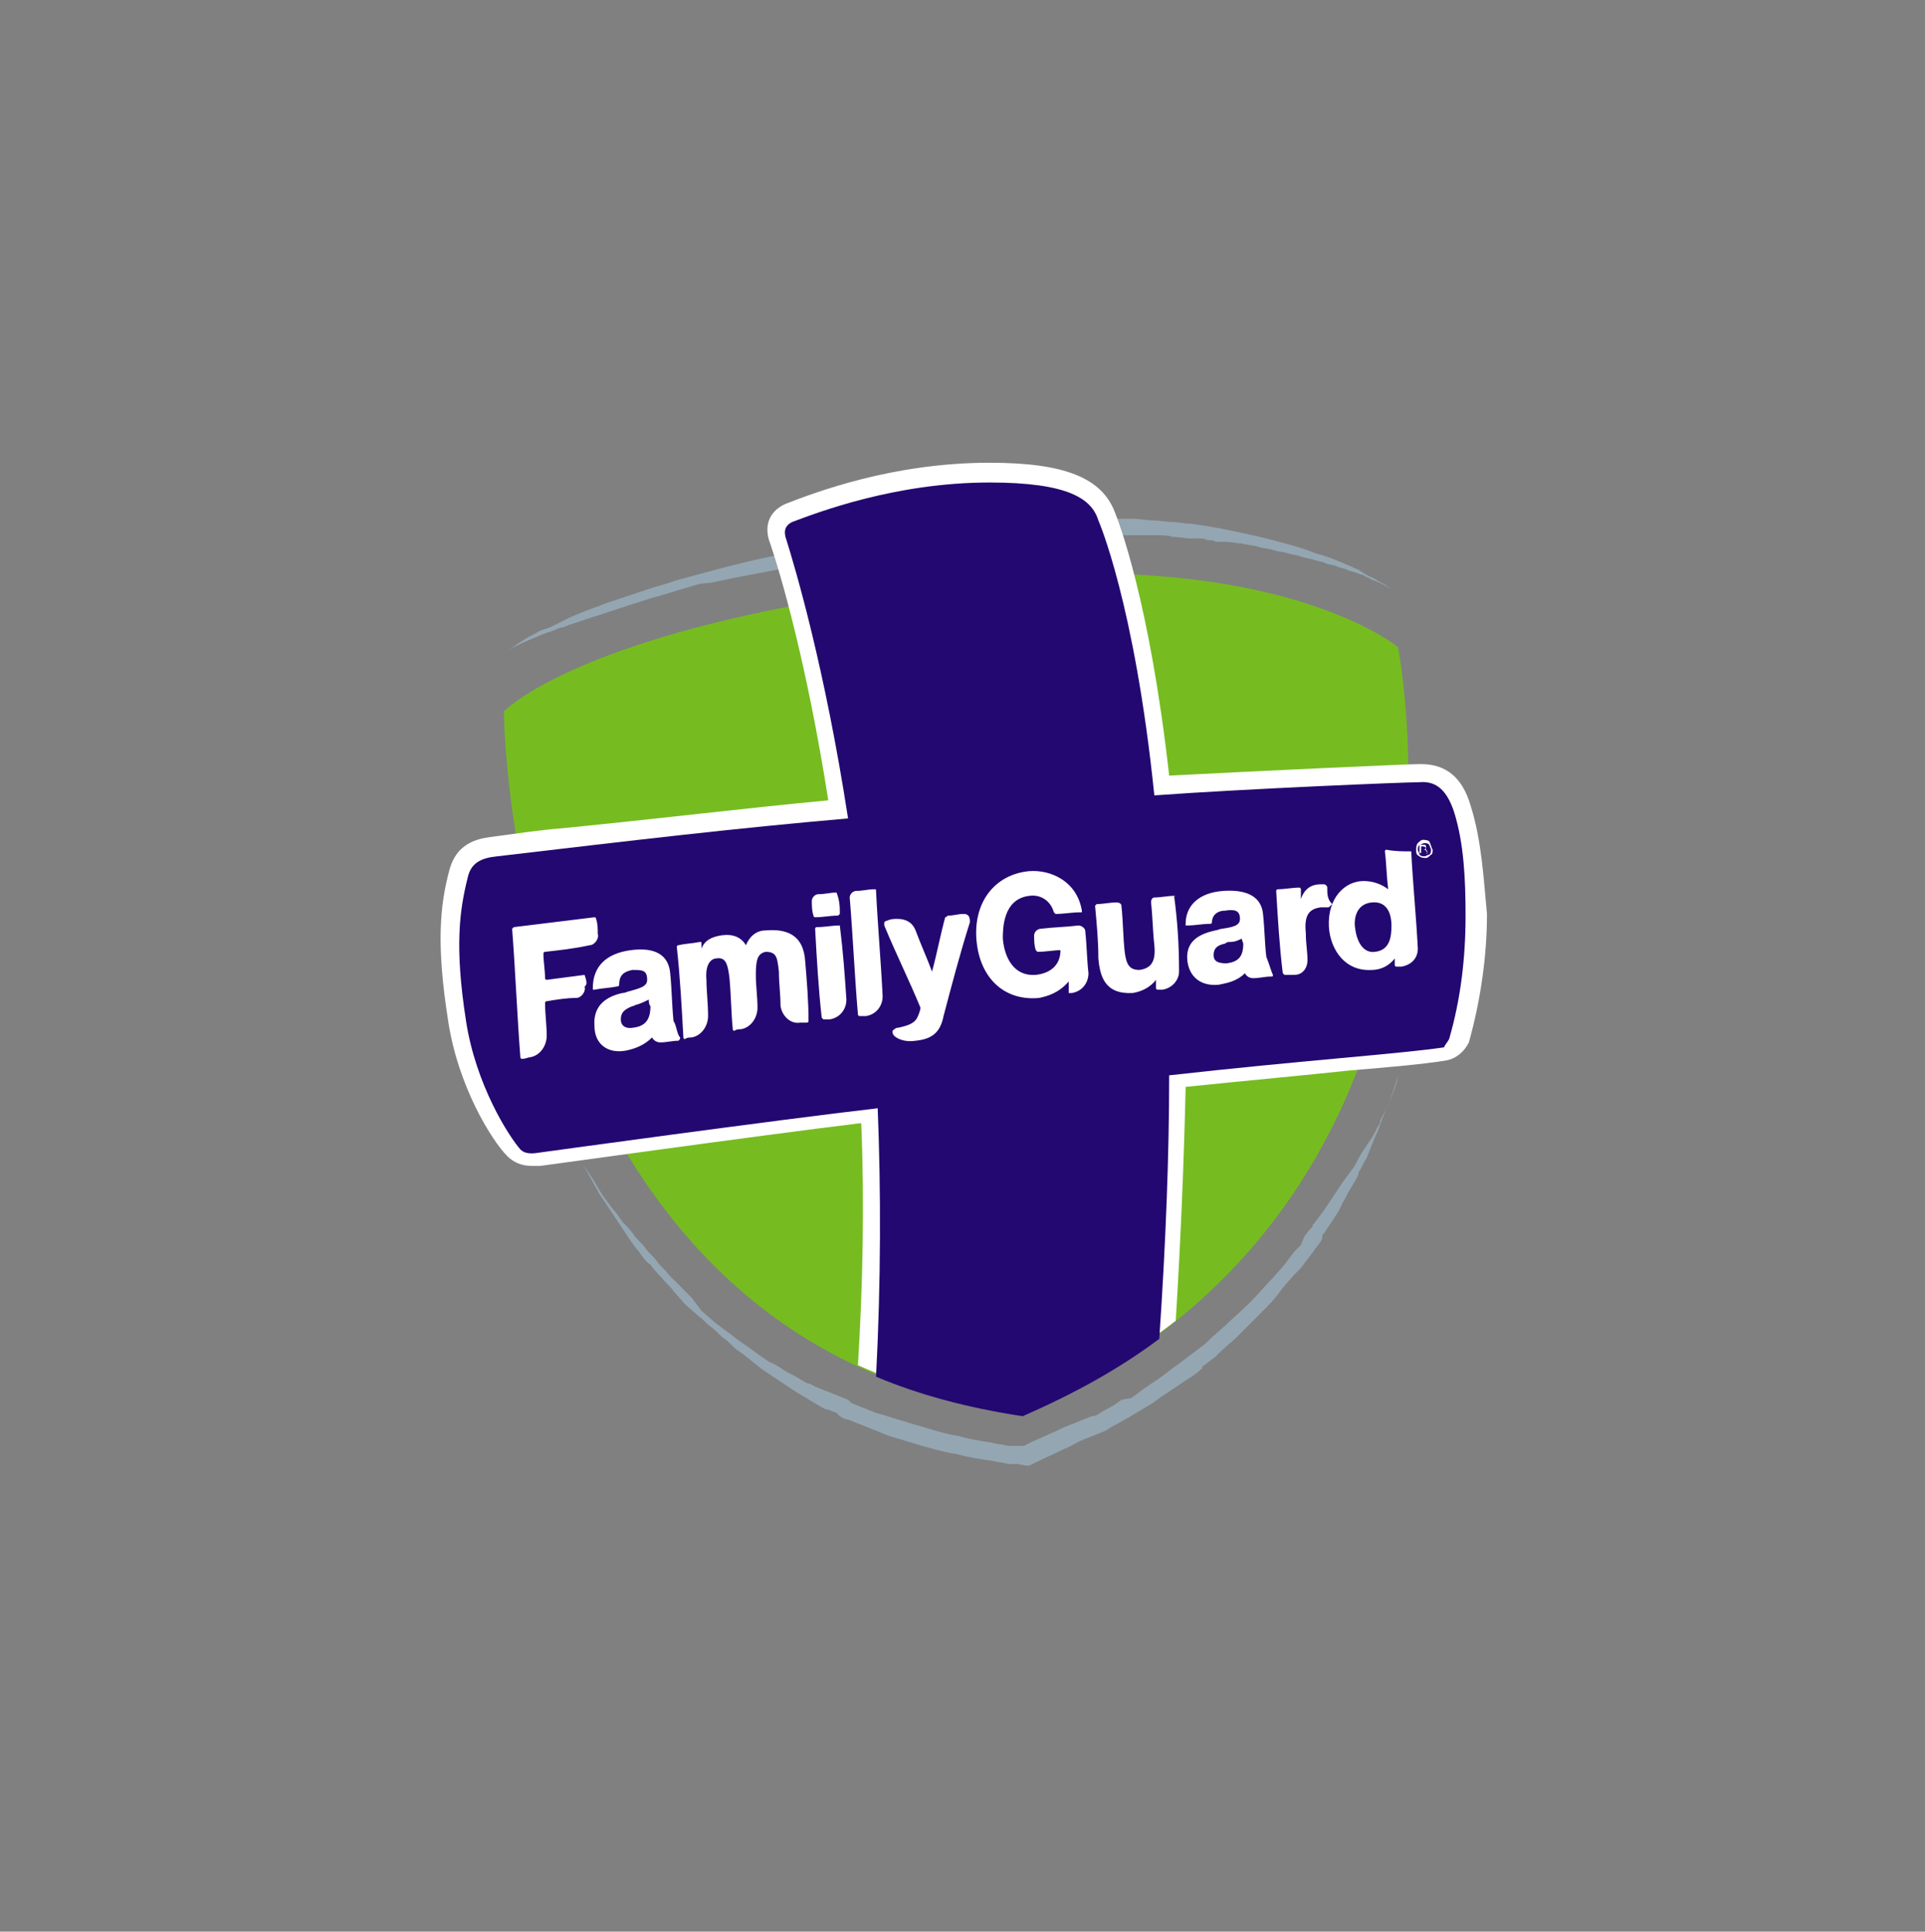
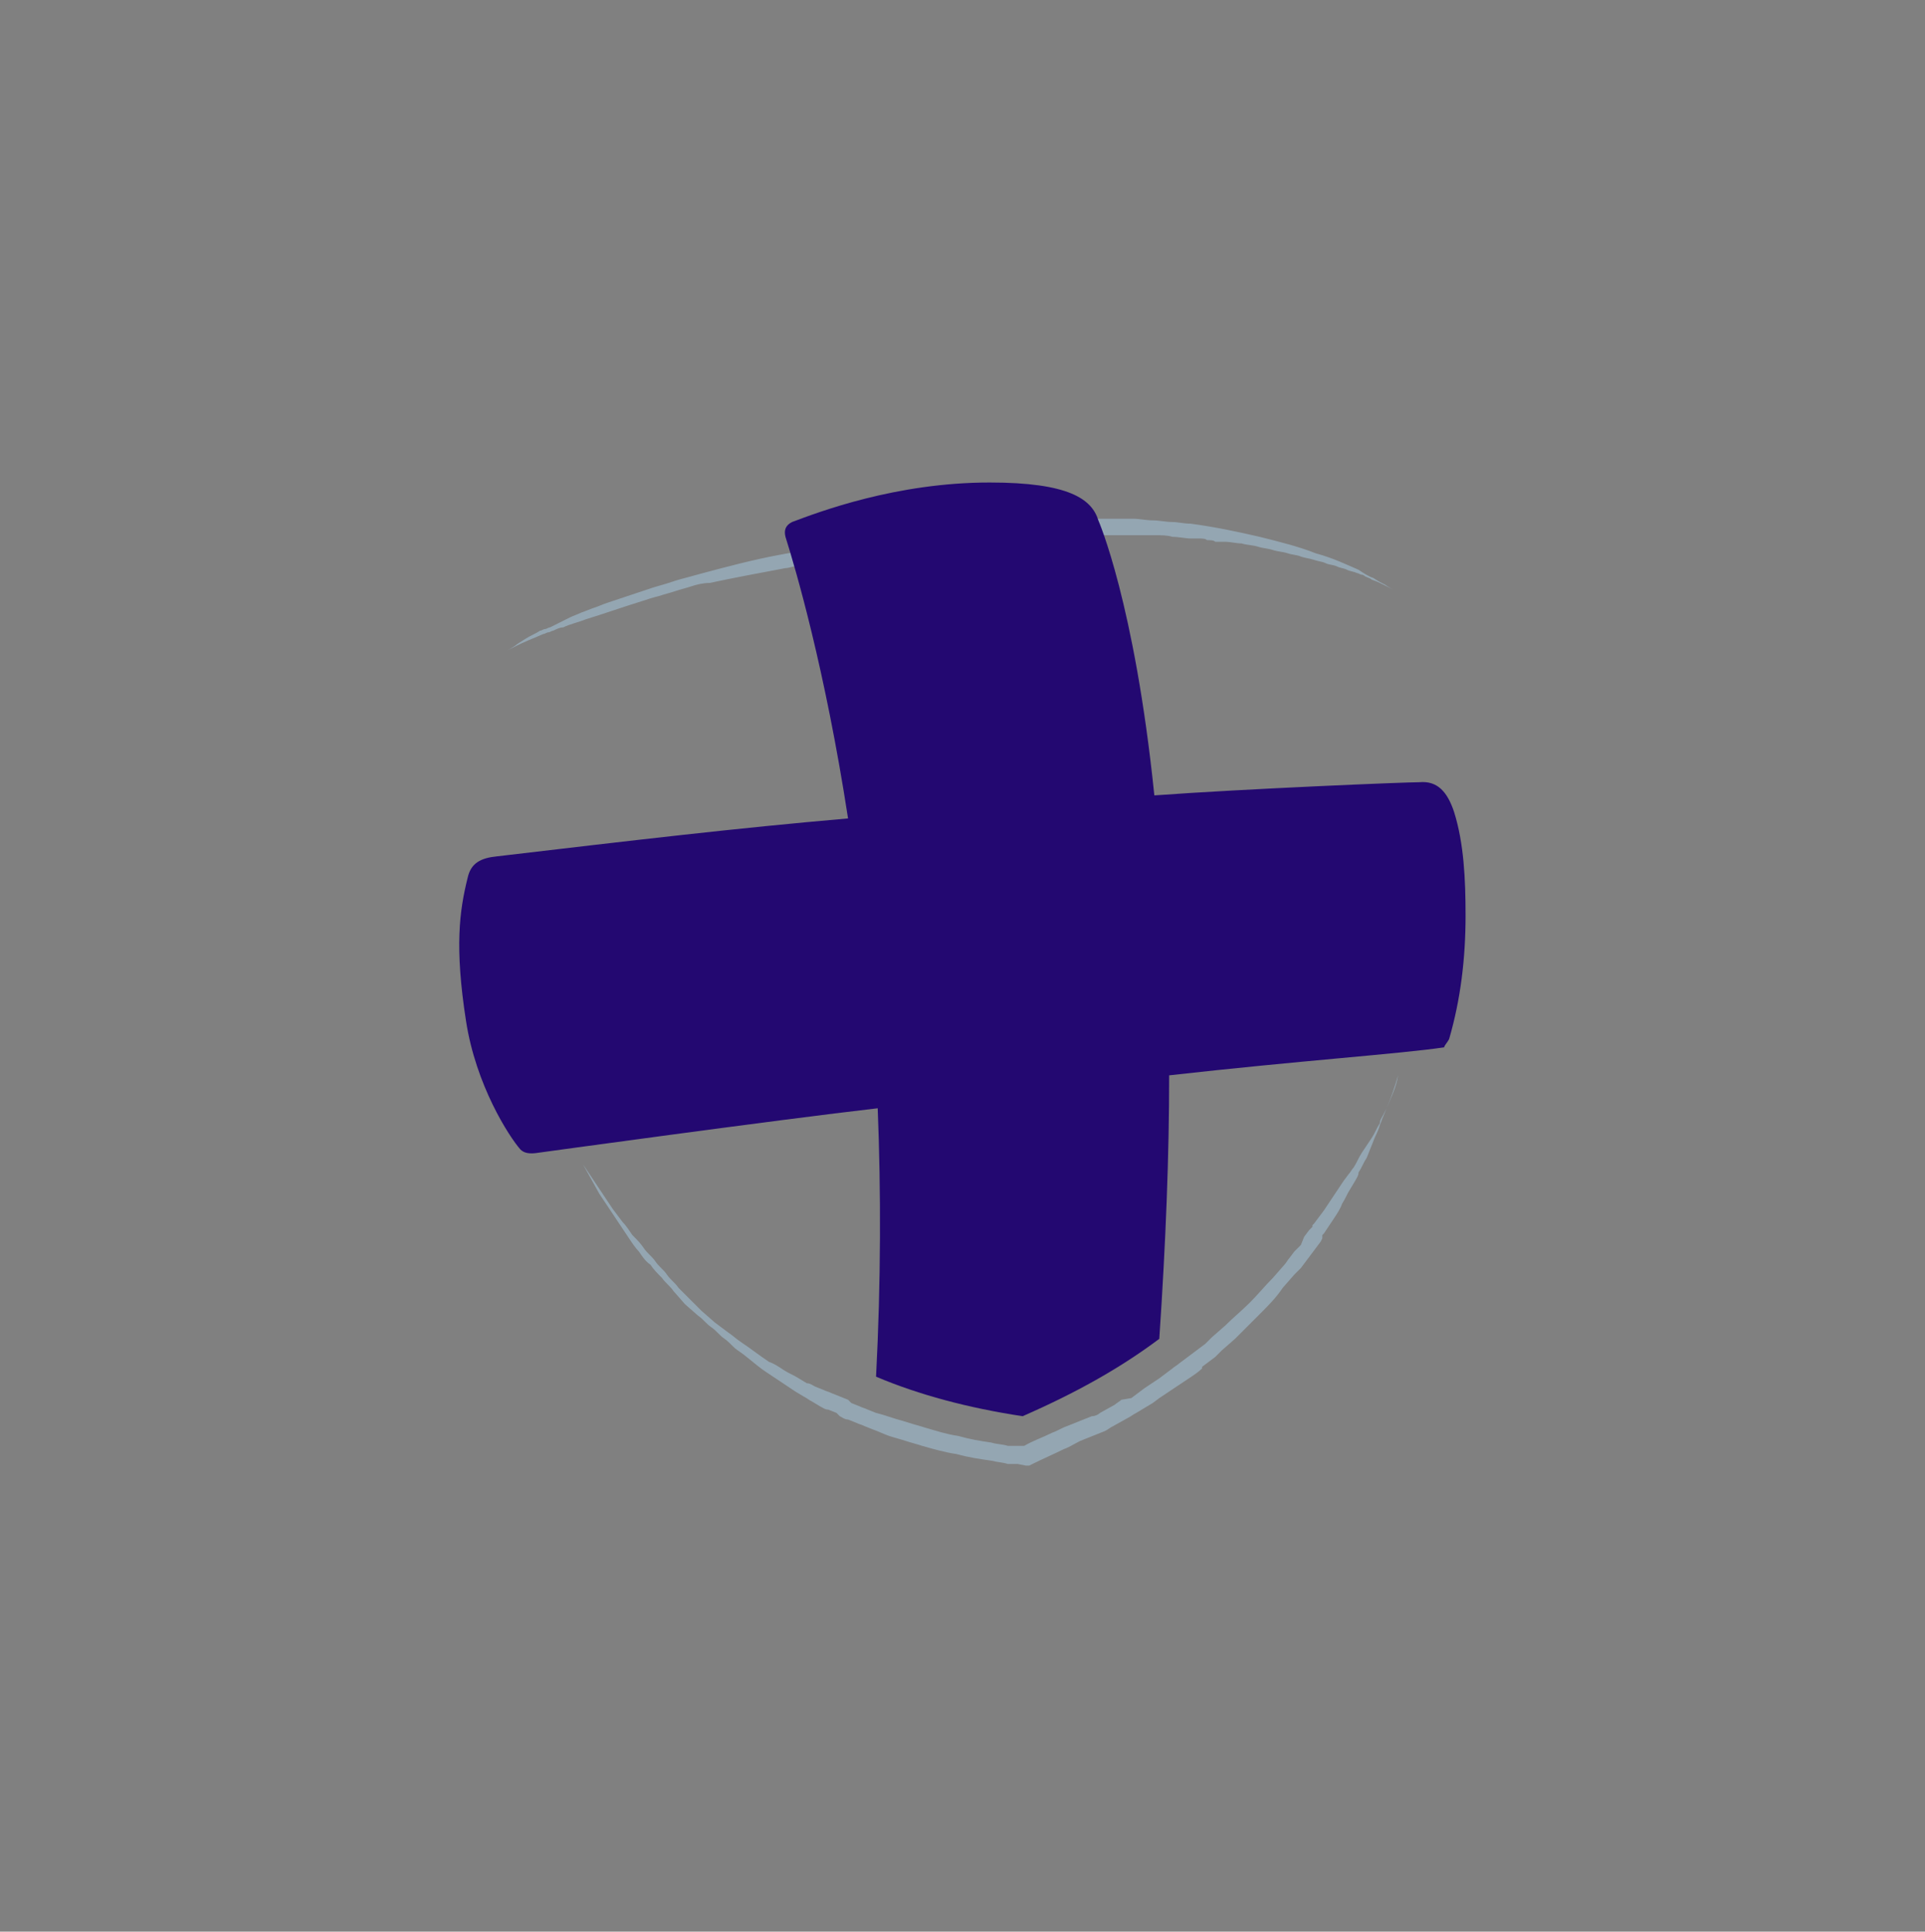
<svg xmlns="http://www.w3.org/2000/svg" version="1.1" id="Layer_1" x="0px" y="0px" viewBox="0 0 116.9 117.3" style="enable-background:new 0 0 116.9 117.3;" xml:space="preserve">
  <rect x="0" y="0" width="116.9" height="117.3" fill="#808080" stroke="none" />
  <style type="text/css">
	.st0{fill:#94A6B2;}
	.st1{fill:#76BC21;}
	.st2{fill:#FFFFFF;}
	.st3{fill:#230871;}
</style>
  <g>
    <path class="st0" d="M66,31.6c-0.1,0-0.2,0-0.3,0c-0.2,0-0.4,0-0.6,0c-0.8,0-1.7,0-2.6,0.1c-0.4,0-0.9,0.1-1.3,0.1   c-0.2,0-0.4,0-0.7,0c-0.2,0-0.4,0-0.6,0.1c-0.2,0-0.4,0-0.6,0.1l-0.3,0l-0.2,0l-0.2,0c-0.4,0-0.9,0.1-1.3,0.1   c-0.4,0-0.9,0.1-1.3,0.1c-0.2,0-0.4,0.1-0.6,0.1c-0.2,0-0.4,0.1-0.6,0.1c-0.4,0.1-0.9,0.1-1.3,0.2c-0.2,0-0.4,0.1-0.6,0.1   c-0.2,0-0.4,0.1-0.6,0.1c-1.7,0.3-3.4,0.6-5,0.9c-1.6,0.3-3.1,0.7-4.6,1.1c-0.4,0.1-0.7,0.2-1.1,0.3c-0.4,0.1-0.7,0.2-1,0.3   c-0.3,0.1-0.7,0.2-1,0.3c-0.3,0.1-0.6,0.2-0.9,0.3c-0.6,0.2-1.2,0.4-1.8,0.6c-0.3,0.1-0.5,0.2-0.8,0.3c-0.3,0.1-0.5,0.2-0.8,0.3   c-0.2,0.1-0.5,0.2-0.7,0.3c-0.2,0.1-0.4,0.2-0.6,0.3c-0.2,0.1-0.4,0.2-0.6,0.3c-0.1,0-0.2,0.1-0.3,0.1c-0.1,0-0.2,0.1-0.3,0.1   c-0.3,0.2-0.6,0.3-0.9,0.5c-0.3,0.2-0.5,0.3-0.6,0.4c-0.3,0.2-0.5,0.3-0.5,0.3s0.2-0.1,0.6-0.3c0.4-0.2,0.9-0.4,1.6-0.7   c0.1,0,0.2-0.1,0.3-0.1c0.1,0,0.2-0.1,0.3-0.1c0.2-0.1,0.4-0.2,0.6-0.2c0.4-0.2,0.9-0.3,1.4-0.5c1-0.3,2.1-0.7,3.4-1.1   c0.3-0.1,0.6-0.2,1-0.3c0.3-0.1,0.7-0.2,1-0.3c0.3-0.1,0.7-0.2,1-0.3c0.3-0.1,0.7-0.2,1.1-0.2c1.4-0.3,3-0.6,4.6-0.9   c0.2,0,0.4-0.1,0.6-0.1c0.2,0,0.4-0.1,0.6-0.1c0.4-0.1,0.8-0.1,1.2-0.2c0.2,0,0.4-0.1,0.6-0.1c0.2,0,0.4-0.1,0.6-0.1   c0.4-0.1,0.8-0.1,1.3-0.2c0.2,0,0.4-0.1,0.6-0.1c0.2,0,0.4-0.1,0.6-0.1c0.4-0.1,0.9-0.1,1.3-0.2c0.2,0,0.4-0.1,0.6-0.1   c0.2,0,0.4-0.1,0.6-0.1c0.4,0,0.9-0.1,1.3-0.1c0.4-0.1,0.9-0.1,1.3-0.1l0.2,0l0.2,0l0.3,0c0.2,0,0.4,0,0.6-0.1c0.2,0,0.4,0,0.6-0.1   c0.2,0,0.4,0,0.6,0c0.4,0,0.8-0.1,1.3-0.1c0.4,0,0.8,0,1.3-0.1c0.2,0,0.4,0,0.6,0c0.2,0,0.4,0,0.6,0c0.2,0,0.4,0,0.6,0   c0.1,0,0.2,0,0.3,0l0.1,0h0.1l0.2,0c0.4,0,0.8,0,1.2,0h0.3c0.1,0,0.2,0,0.3,0c0.2,0,0.4,0,0.6,0c0.4,0,0.8,0,1.2,0   c0.4,0,0.8,0,1.1,0.1c0.4,0,0.8,0.1,1.1,0.1c0.2,0,0.4,0,0.5,0c0.2,0,0.4,0,0.5,0.1c0.2,0,0.4,0,0.5,0.1c0.1,0,0.2,0,0.3,0   c0.1,0,0.2,0,0.3,0c0.3,0,0.7,0.1,1,0.1c0.3,0.1,0.7,0.1,1,0.2c0.3,0.1,0.6,0.1,0.9,0.2c0.3,0.1,0.6,0.1,0.9,0.2   c0.3,0.1,0.6,0.1,0.8,0.2c0.3,0.1,0.5,0.1,0.8,0.2c0.3,0.1,0.5,0.1,0.7,0.2c0.2,0.1,0.5,0.1,0.7,0.2c0.2,0.1,0.4,0.1,0.6,0.2   c0.2,0.1,0.4,0.1,0.6,0.2c0.1,0,0.2,0.1,0.3,0.1c0.1,0,0.2,0.1,0.2,0.1c0.2,0.1,0.3,0.1,0.4,0.2c0.3,0.1,0.5,0.2,0.7,0.3   c0.4,0.2,0.6,0.3,0.6,0.3s-0.2-0.1-0.5-0.3c-0.2-0.1-0.4-0.2-0.7-0.4c-0.3-0.1-0.6-0.3-0.9-0.5c-0.7-0.3-1.5-0.7-2.6-1   c-1-0.4-2.2-0.7-3.4-1c-1.3-0.3-2.7-0.6-4.2-0.8c-0.4,0-0.8-0.1-1.1-0.1c-0.4,0-0.8-0.1-1.2-0.1c-0.4,0-0.8-0.1-1.2-0.1   c-0.2,0-0.4,0-0.6,0c-0.1,0-0.2,0-0.3,0c-0.1,0-0.2,0-0.3,0c-0.4,0-0.8,0-1.2,0l-0.2,0L66,31.6L66,31.6z" />
-     <path class="st0" d="M84.2,67.3L84,67.7c-0.1,0.2-0.2,0.3-0.2,0.5c-0.2,0.3-0.3,0.6-0.5,0.9L82.7,70c-0.2,0.3-0.3,0.6-0.5,0.9   c-0.1,0.1-0.2,0.3-0.3,0.4l-0.3,0.4c-0.2,0.3-0.4,0.6-0.6,0.9l-0.6,0.9l-0.6,0.8l-0.1,0.1l0,0.1l0,0l-0.2,0.2l-0.3,0.4L79,75.6   L78.6,76l-0.3,0.4c-0.1,0.1-0.2,0.3-0.3,0.4l-0.7,0.8c-0.5,0.5-0.9,1-1.4,1.5c-0.5,0.5-1,0.9-1.5,1.4l-0.8,0.7l-0.2,0.2l-0.2,0.2   l-0.4,0.3l-0.4,0.3l-0.4,0.3l-0.4,0.3c-0.1,0.1-0.3,0.2-0.4,0.3l-0.8,0.6c-0.3,0.2-0.6,0.4-0.9,0.6l-0.4,0.3l-0.4,0.3L68.1,85   c-0.1,0.1-0.3,0.2-0.4,0.3l-0.9,0.5c-0.1,0.1-0.3,0.2-0.5,0.2l-0.5,0.2l-0.5,0.2l-0.5,0.2c-0.3,0.1-0.6,0.3-0.9,0.4   c-0.6,0.3-1.2,0.5-1.7,0.8l-0.4,0l-0.3,0l-0.3,0c-0.3-0.1-0.7-0.1-1-0.2c-0.7-0.1-1.3-0.2-2-0.4c-0.7-0.1-1.3-0.3-2-0.5   c-0.3-0.1-0.7-0.2-1-0.3c-0.3-0.1-0.7-0.2-1-0.3c-0.3-0.1-0.6-0.2-1-0.3l-0.5-0.2c-0.2-0.1-0.3-0.1-0.5-0.2l-0.5-0.2L51.5,85   L51,84.8l-0.5-0.2c-0.2-0.1-0.3-0.1-0.5-0.2l-0.5-0.2c-0.2-0.1-0.3-0.2-0.5-0.2l-0.5-0.3c-0.3-0.2-0.6-0.3-0.9-0.5   c-0.3-0.2-0.6-0.4-0.9-0.5c-0.6-0.4-1.1-0.8-1.7-1.2c-0.3-0.2-0.5-0.4-0.8-0.6l-0.8-0.6l-0.8-0.7L42,78.8l-0.7-0.7l-0.7-0.7   c-0.2-0.3-0.5-0.5-0.7-0.8c-0.2-0.3-0.5-0.5-0.7-0.8c-0.2-0.3-0.5-0.5-0.7-0.8c-0.2-0.3-0.4-0.5-0.7-0.8c-0.2-0.3-0.4-0.6-0.6-0.8   l-0.6-0.8L36,71.6l-0.6-0.9l0.5,0.9l0.5,0.9c0.2,0.3,0.4,0.6,0.6,0.9c0.2,0.3,0.4,0.6,0.6,0.9c0.2,0.3,0.4,0.6,0.6,0.9   c0.2,0.3,0.4,0.6,0.6,0.8c0.2,0.3,0.4,0.6,0.7,0.8c0.2,0.3,0.4,0.5,0.7,0.8c0.2,0.3,0.5,0.5,0.7,0.8l0.7,0.8l0.8,0.7   c0.3,0.2,0.5,0.5,0.8,0.7c0.3,0.2,0.5,0.5,0.8,0.7c0.3,0.2,0.5,0.5,0.8,0.7c0.6,0.4,1.1,0.9,1.7,1.3c0.3,0.2,0.6,0.4,0.9,0.6   c0.3,0.2,0.6,0.4,0.9,0.6l0.5,0.3c0.2,0.1,0.3,0.2,0.5,0.3l0.5,0.3c0.2,0.1,0.3,0.2,0.5,0.2l0.5,0.2L51,86c0.2,0.1,0.3,0.2,0.5,0.2   l0.5,0.2c0.2,0.1,0.3,0.1,0.5,0.2l0.5,0.2c0.3,0.1,0.7,0.3,1,0.4c0.3,0.1,0.7,0.2,1,0.3c0.3,0.1,0.7,0.2,1,0.3   c0.7,0.2,1.4,0.4,2.1,0.5c0.7,0.2,1.4,0.3,2.1,0.4c0.4,0.1,0.7,0.1,1,0.2l0.3,0l0.3,0l0.5,0.1l0.2,0l0.2-0.1   c0.6-0.3,1.3-0.6,1.9-0.9c0.3-0.1,0.6-0.3,1-0.5l0.5-0.2l0.5-0.2l0.5-0.2c0.2-0.1,0.3-0.2,0.5-0.3l0.9-0.5c0.2-0.1,0.3-0.2,0.5-0.3   l0.5-0.3l0.5-0.3l0.4-0.3c0.3-0.2,0.6-0.4,0.9-0.6l0.9-0.6c0.3-0.2,0.6-0.4,0.8-0.6L73,83l0.4-0.3l0.4-0.3l0.2-0.2l0.2-0.2l0.8-0.7   c0.5-0.5,1-1,1.5-1.5c0.5-0.5,1-1,1.4-1.6l0.7-0.8c0.1-0.1,0.1-0.1,0.2-0.2l0.2-0.2l0.3-0.4l0.3-0.4l0.3-0.4l0.3-0.4l0.1-0.2l0-0.1   l0-0.1l0.1-0.1l0.6-0.9c0.2-0.3,0.4-0.6,0.5-0.9c0.2-0.3,0.3-0.6,0.5-0.9l0.3-0.5c0.1-0.2,0.2-0.3,0.2-0.5c0.2-0.3,0.3-0.6,0.5-0.9   l0.4-1c0.1-0.3,0.3-0.6,0.4-1c0.1-0.2,0.1-0.3,0.2-0.5l0.2-0.5c0.3-0.7,0.5-1.3,0.7-2C84.8,66,84.5,66.6,84.2,67.3" />
-     <path class="st1" d="M30.6,43.2c0,0,5.3-5.6,28.6-8c18.5-1.9,25.7,4.1,25.7,4.1s6.6,33.9-22.9,46.5C30.8,81.7,30.6,43.2,30.6,43.2" />
-     <path class="st2" d="M89.3,48.9c-0.5-1.7-1.5-2.5-3-2.5c0,0-0.1,0-0.1,0c-0.7,0-9.5,0.4-15.2,0.7c-1.2-10.7-3.1-15.5-3.3-16   c-0.8-2.1-3.1-3-7.6-3c-5.9,0-10.6,1.8-12.4,2.5c-0.9,0.4-1.3,1.2-1,2.2c0.7,2,2.3,7.5,3.6,15.8c-5.3,0.5-10.1,1.1-16.2,1.7   c-1.3,0.1-2.6,0.3-4.1,0.5c-0.7,0.1-2.2,0.2-2.7,2c-0.6,2.2-0.8,4.6-0.1,9.1c0.6,4.1,2.7,7.4,3.6,8.3c0.4,0.4,0.9,0.6,1.5,0.6   c0.1,0,0.3,0,0.5,0c0.1,0,12.9-1.8,19.5-2.6c0.2,4.7,0.1,9.9-0.2,14.7c2.9,1.3,6.1,2.3,9.9,2.8c3.6-1.6,6.7-3.4,9.4-5.5   c0.3-4.9,0.5-9.7,0.6-14.2c3.9-0.4,7.2-0.7,10-1c2.5-0.2,4.6-0.4,5.8-0.6c0.6-0.1,1.1-0.5,1.4-1.1l0,0l0,0c0.7-2.5,1.1-5.2,1.1-7.8   C90.1,53.5,90,51.1,89.3,48.9" />
+     <path class="st0" d="M84.2,67.3L84,67.7c-0.1,0.2-0.2,0.3-0.2,0.5c-0.2,0.3-0.3,0.6-0.5,0.9L82.7,70c-0.2,0.3-0.3,0.6-0.5,0.9   c-0.1,0.1-0.2,0.3-0.3,0.4l-0.3,0.4c-0.2,0.3-0.4,0.6-0.6,0.9l-0.6,0.9l-0.6,0.8l-0.1,0.1l0,0.1l0,0l-0.2,0.2l-0.3,0.4L79,75.6   L78.6,76l-0.3,0.4c-0.1,0.1-0.2,0.3-0.3,0.4l-0.7,0.8c-0.5,0.5-0.9,1-1.4,1.5c-0.5,0.5-1,0.9-1.5,1.4l-0.8,0.7l-0.2,0.2l-0.2,0.2   l-0.4,0.3l-0.4,0.3l-0.4,0.3l-0.4,0.3c-0.1,0.1-0.3,0.2-0.4,0.3l-0.8,0.6c-0.3,0.2-0.6,0.4-0.9,0.6l-0.4,0.3l-0.4,0.3L68.1,85   c-0.1,0.1-0.3,0.2-0.4,0.3l-0.9,0.5c-0.1,0.1-0.3,0.2-0.5,0.2l-0.5,0.2l-0.5,0.2l-0.5,0.2c-0.3,0.1-0.6,0.3-0.9,0.4   c-0.6,0.3-1.2,0.5-1.7,0.8l-0.4,0l-0.3,0l-0.3,0c-0.3-0.1-0.7-0.1-1-0.2c-0.7-0.1-1.3-0.2-2-0.4c-0.7-0.1-1.3-0.3-2-0.5   c-0.3-0.1-0.7-0.2-1-0.3c-0.3-0.1-0.7-0.2-1-0.3c-0.3-0.1-0.6-0.2-1-0.3l-0.5-0.2c-0.2-0.1-0.3-0.1-0.5-0.2l-0.5-0.2L51.5,85   L51,84.8l-0.5-0.2c-0.2-0.1-0.3-0.1-0.5-0.2l-0.5-0.2c-0.2-0.1-0.3-0.2-0.5-0.2l-0.5-0.3c-0.3-0.2-0.6-0.3-0.9-0.5   c-0.3-0.2-0.6-0.4-0.9-0.5c-0.6-0.4-1.1-0.8-1.7-1.2c-0.3-0.2-0.5-0.4-0.8-0.6l-0.8-0.6l-0.8-0.7l-0.7-0.7l-0.7-0.7   c-0.2-0.3-0.5-0.5-0.7-0.8c-0.2-0.3-0.5-0.5-0.7-0.8c-0.2-0.3-0.5-0.5-0.7-0.8c-0.2-0.3-0.4-0.5-0.7-0.8c-0.2-0.3-0.4-0.6-0.6-0.8   l-0.6-0.8L36,71.6l-0.6-0.9l0.5,0.9l0.5,0.9c0.2,0.3,0.4,0.6,0.6,0.9c0.2,0.3,0.4,0.6,0.6,0.9c0.2,0.3,0.4,0.6,0.6,0.9   c0.2,0.3,0.4,0.6,0.6,0.8c0.2,0.3,0.4,0.6,0.7,0.8c0.2,0.3,0.4,0.5,0.7,0.8c0.2,0.3,0.5,0.5,0.7,0.8l0.7,0.8l0.8,0.7   c0.3,0.2,0.5,0.5,0.8,0.7c0.3,0.2,0.5,0.5,0.8,0.7c0.3,0.2,0.5,0.5,0.8,0.7c0.6,0.4,1.1,0.9,1.7,1.3c0.3,0.2,0.6,0.4,0.9,0.6   c0.3,0.2,0.6,0.4,0.9,0.6l0.5,0.3c0.2,0.1,0.3,0.2,0.5,0.3l0.5,0.3c0.2,0.1,0.3,0.2,0.5,0.2l0.5,0.2L51,86c0.2,0.1,0.3,0.2,0.5,0.2   l0.5,0.2c0.2,0.1,0.3,0.1,0.5,0.2l0.5,0.2c0.3,0.1,0.7,0.3,1,0.4c0.3,0.1,0.7,0.2,1,0.3c0.3,0.1,0.7,0.2,1,0.3   c0.7,0.2,1.4,0.4,2.1,0.5c0.7,0.2,1.4,0.3,2.1,0.4c0.4,0.1,0.7,0.1,1,0.2l0.3,0l0.3,0l0.5,0.1l0.2,0l0.2-0.1   c0.6-0.3,1.3-0.6,1.9-0.9c0.3-0.1,0.6-0.3,1-0.5l0.5-0.2l0.5-0.2l0.5-0.2c0.2-0.1,0.3-0.2,0.5-0.3l0.9-0.5c0.2-0.1,0.3-0.2,0.5-0.3   l0.5-0.3l0.5-0.3l0.4-0.3c0.3-0.2,0.6-0.4,0.9-0.6l0.9-0.6c0.3-0.2,0.6-0.4,0.8-0.6L73,83l0.4-0.3l0.4-0.3l0.2-0.2l0.2-0.2l0.8-0.7   c0.5-0.5,1-1,1.5-1.5c0.5-0.5,1-1,1.4-1.6l0.7-0.8c0.1-0.1,0.1-0.1,0.2-0.2l0.2-0.2l0.3-0.4l0.3-0.4l0.3-0.4l0.3-0.4l0.1-0.2l0-0.1   l0-0.1l0.1-0.1l0.6-0.9c0.2-0.3,0.4-0.6,0.5-0.9c0.2-0.3,0.3-0.6,0.5-0.9l0.3-0.5c0.1-0.2,0.2-0.3,0.2-0.5c0.2-0.3,0.3-0.6,0.5-0.9   l0.4-1c0.1-0.3,0.3-0.6,0.4-1c0.1-0.2,0.1-0.3,0.2-0.5l0.2-0.5c0.3-0.7,0.5-1.3,0.7-2C84.8,66,84.5,66.6,84.2,67.3" />
    <path class="st3" d="M88,63.1c0.7-2.4,1-4.9,1-7.5c0-2.2-0.1-4.4-0.7-6.3c-0.4-1.2-1-1.9-2.1-1.8c-0.9,0-10.6,0.4-16.1,0.8   c-1.2-11.7-3.4-16.7-3.4-16.7c-0.4-1.3-1.8-2.3-6.6-2.3c-5.7,0-10.4,1.8-12,2.4c-0.4,0.2-0.5,0.5-0.4,0.9c0.6,1.9,2.4,8,3.8,17.1   c-6.9,0.6-12.8,1.3-21.3,2.3c-1,0.1-1.6,0.4-1.8,1.3c-0.5,2-0.8,4.2-0.1,8.7c0.6,3.9,2.6,7,3.3,7.8c0.2,0.2,0.5,0.3,1.1,0.2   c0,0,14.5-2,20.6-2.7c0.2,5,0.2,10.5-0.1,16.3v0c2.6,1.1,5.6,1.9,8.9,2.4c3.2-1.4,5.9-2.9,8.3-4.7c0.4-5.9,0.6-11.2,0.6-16   c8-0.9,14-1.3,16.7-1.7C87.7,63.5,87.9,63.3,88,63.1" />
-     <path class="st2" d="M48.9,58.4c0.1,1.2,0.2,2.4,0.2,3.6c0,0,0,0.1-0.1,0.1c-0.1,0-0.3,0-0.4,0c-0.6,0.1-1.1-0.4-1.2-1   c0-0.7-0.1-1.4-0.1-2.1c-0.1-0.8-0.1-1.2-0.8-1.2c-0.5,0.1-0.6,0.5-0.6,1.4c0,0.7,0.1,1.3,0.1,2c0,0.6-0.4,1.2-1,1.3   c-0.1,0-0.3,0-0.4,0.1c0,0-0.1,0-0.1-0.1c-0.1-1-0.1-2-0.2-3.1c-0.1-0.8-0.2-1.3-0.8-1.2c-0.2,0-0.7,0.2-0.6,1.3   c0,0.7,0.1,1.4,0.1,2.2c0,0.6-0.4,1.2-1,1.3c-0.1,0-0.3,0-0.4,0.1c0,0-0.1,0-0.1-0.1c-0.1-1.8-0.2-3.7-0.4-5.5c0,0,0-0.1,0.1-0.1   c0.4-0.1,0.8-0.1,1.3-0.2c0.1,0,0.1,0,0.1,0.1c0,0.1,0,0.2,0,0.3c0.2-0.5,0.6-0.7,1.2-0.8c0.7-0.1,1.2,0.1,1.5,0.6   c0.2-0.5,0.6-0.9,1.2-0.9C47.7,56.4,48.8,56.7,48.9,58.4 M51,56.2c-0.5,0-0.9,0.1-1.4,0.1c-0.1,0-0.1,0.1-0.1,0.1   c0.1,1.8,0.2,3.6,0.4,5.4c0,0,0.1,0.1,0.1,0.1c0.1,0,0.3,0,0.4,0c0.6-0.1,1-0.6,1-1.2C51.3,59.2,51.2,57.8,51,56.2   C51.1,56.3,51,56.2,51,56.2 M35.5,59.2c-0.8,0.1-1.5,0.2-2.3,0.3c0,0-0.1,0-0.1-0.1c0-0.5-0.1-1-0.1-1.5c0,0,0-0.1,0.1-0.1   c0.9-0.1,1.8-0.2,2.7-0.4c0.3,0,0.6-0.4,0.5-0.7c0-0.3,0-0.6-0.1-0.9c0,0,0-0.1-0.1-0.1c-1.6,0.2-3.3,0.4-4.9,0.6   c0,0-0.1,0.1-0.1,0.1c0.2,2.6,0.3,5.2,0.5,7.8c0,0.1,0.1,0.1,0.1,0.1c0.2,0,0.4-0.1,0.5-0.1c0.6-0.1,1-0.7,1-1.3   c0-0.7-0.1-1.3-0.1-2c0,0,0-0.1,0.1-0.1c0.6-0.1,1.2-0.2,1.8-0.2c0.3,0,0.6-0.4,0.5-0.7C35.7,59.8,35.6,59.5,35.5,59.2   C35.6,59.2,35.6,59.2,35.5,59.2 M50.8,54.2c-0.4,0-0.7,0.1-1.1,0.1c-0.2,0-0.4,0.2-0.4,0.4c0,0.3,0,0.6,0.1,0.9c0,0,0,0.1,0.1,0.1   c0.5,0,0.9-0.1,1.4-0.1c0,0,0.1-0.1,0.1-0.1C51,55.1,51,54.7,50.8,54.2C50.9,54.2,50.9,54.2,50.8,54.2 M41.3,63   C41.3,63,41.3,63,41.3,63c0,0.1,0,0.1-0.1,0.2c-0.4,0-0.7,0.1-1.1,0.1c-0.2,0-0.4-0.1-0.5-0.3c0,0,0,0,0,0   c-0.5,0.5-1.1,0.7-1.6,0.8c-1.1,0.2-1.9-0.4-1.9-1.5c-0.1-1.3,0.8-1.8,1.7-2c0.2,0,0.3-0.1,0.4-0.1c0.7-0.2,1.1-0.3,1.1-0.7   c0-0.6-0.3-0.6-0.9-0.6c-0.5,0.1-0.8,0.3-0.8,0.9c0,0,0,0.1-0.1,0.1c-0.5,0.1-0.9,0.1-1.4,0.2c0,0-0.1,0-0.1,0c0,0,0,0,0-0.1   c0-1.3,0.8-2.1,2.3-2.3c1.5-0.2,2.3,0.3,2.4,1.4c0.1,1,0.1,1.9,0.2,2.9C41.1,62.3,41.1,62.8,41.3,63 M39.4,60.7   c-0.2,0.1-0.4,0.2-0.7,0.3c-0.1,0-0.2,0.1-0.3,0.1c-0.5,0.2-0.7,0.4-0.7,0.8c0,0.4,0.3,0.6,0.8,0.5c0.7-0.1,1-0.5,1-1.3   C39.4,61,39.4,60.8,39.4,60.7C39.4,60.7,39.4,60.7,39.4,60.7 M80.6,53.9c0-0.1-0.1-0.2-0.2-0.2c-0.1,0-0.2,0-0.2,0   c-0.6,0-1,0.3-1.2,0.9c0-0.2,0-0.4,0-0.6c0,0,0-0.1-0.1-0.1c-0.4,0-0.9,0.1-1.3,0.1c0,0-0.1,0-0.1,0.1c0.1,1.7,0.2,3.4,0.4,5   c0,0,0.1,0.1,0.1,0.1c0.2,0,0.4,0,0.6,0c0.5,0,0.8-0.4,0.8-0.9c0-0.5-0.1-1-0.1-1.6c-0.1-1,0.1-1.5,0.9-1.6c0.1,0,0.3,0,0.4,0   c0.1,0,0.1,0,0.2-0.1c0,0,0.1-0.1,0.1-0.1C80.6,54.6,80.6,54.3,80.6,53.9 M77.3,59.2C77.3,59.2,77.3,59.2,77.3,59.2   c0,0.1,0,0.1-0.1,0.1c-0.4,0-0.7,0.1-1.1,0.1c-0.2,0-0.4-0.1-0.5-0.3c0,0,0,0,0,0c-0.5,0.5-1.1,0.6-1.6,0.7   c-1.1,0.1-1.8-0.5-1.9-1.5c-0.1-1.2,0.8-1.6,1.7-1.8c0.1,0,0.3-0.1,0.4-0.1c0.7-0.1,1.1-0.2,1.1-0.6c0-0.5-0.3-0.6-0.9-0.5   c-0.5,0-0.8,0.3-0.8,0.7c0,0,0,0.1-0.1,0.1c-0.5,0-0.9,0.1-1.4,0.1c0,0-0.1,0-0.1,0c0,0,0,0,0-0.1c0-1.1,0.8-1.9,2.3-2   c1.5-0.1,2.3,0.4,2.4,1.4c0.1,0.9,0.1,1.8,0.2,2.6C77.1,58.6,77.2,59,77.3,59.2 M75.4,57c-0.2,0.1-0.4,0.2-0.7,0.2   c-0.1,0-0.2,0-0.3,0.1c-0.5,0.1-0.7,0.3-0.7,0.7c0,0.4,0.3,0.5,0.8,0.5c0.7-0.1,1-0.4,1-1.2L75.4,57C75.4,57,75.4,57,75.4,57    M53.1,54c-0.4,0-0.7,0.1-1.1,0.1c-0.2,0-0.4,0.2-0.4,0.4c0.2,2.4,0.3,4.8,0.5,7.1c0,0,0,0.1,0.1,0.1c0.1,0,0.3,0,0.4,0   c0.6-0.1,1-0.6,1-1.2c-0.1-2.1-0.3-4.3-0.4-6.4C53.2,54,53.2,54,53.1,54 M71.3,54.4c-0.4,0-0.8,0.1-1.2,0.1c-0.1,0-0.2,0.1-0.2,0.3   c0.1,0.9,0.1,1.7,0.2,2.6c0.1,1-0.2,1.4-0.9,1.5c-0.6,0-0.8-0.3-0.9-1.1c-0.1-0.9-0.1-1.9-0.2-2.8c0-0.1-0.1-0.2-0.3-0.2   c-0.4,0-0.8,0.1-1.2,0.1c0,0-0.1,0.1-0.1,0.1c0.1,1.1,0.2,2.1,0.2,3.2c0.1,1.1,0.4,2.2,2.1,2.1c0.6-0.1,1.1-0.4,1.4-0.8   c0,0.2,0,0.3,0,0.5c0,0,0,0.1,0.1,0.1c0.1,0,0.2,0,0.3,0c0.6-0.1,1-0.6,1-1.1C71.6,57.3,71.5,55.9,71.3,54.4   C71.4,54.5,71.4,54.4,71.3,54.4 M85.7,51.7c0.1,2,0.3,3.9,0.4,5.9c0,0.6-0.4,1-1,1.1c-0.1,0-0.2,0-0.3,0c0,0-0.1,0-0.1-0.1l0-0.4   c-0.3,0.4-0.8,0.7-1.4,0.7c-1.6,0.1-2.5-1.2-2.6-2.6c-0.1-1.8,1-2.8,2.1-2.8c0.6,0,1.1,0.2,1.5,0.5c-0.1-0.8-0.1-1.5-0.2-2.3   c0,0,0-0.1,0.1-0.1C84.7,51.7,85.2,51.7,85.7,51.7C85.7,51.7,85.7,51.7,85.7,51.7 M83.3,54.8c-1,0.1-1.1,1.1-1,1.6   c0.1,0.8,0.5,1.5,1.2,1.4c0.9-0.1,1-0.9,1-1.6C84.5,55.6,84.3,54.7,83.3,54.8 M58.5,55.5c-0.3,0-0.6,0.1-0.9,0.1   c-0.1,0-0.1,0.1-0.2,0.1c-0.3,1.1-0.5,2.2-0.8,3.3c-0.3-0.8-0.7-1.7-1-2.5c-0.2-0.5-0.6-0.7-1.1-0.7c-0.2,0-0.4,0-0.6,0.1   c0,0-0.1,0-0.2,0.1c0,0.1,0,0.1,0,0.2c0.7,1.7,1.5,3.3,2.2,5c0,0.1-0.1,0.4-0.2,0.6c-0.2,0.4-0.7,0.5-1.1,0.6   c-0.2,0-0.3,0.1-0.4,0.2c0,0.1,0,0.2,0.1,0.3c0.2,0.2,0.7,0.4,1.3,0.3c1-0.1,1.5-0.5,1.7-1.5c0.5-1.9,1-3.8,1.6-5.7   c0-0.1,0-0.3-0.1-0.4C58.7,55.5,58.6,55.5,58.5,55.5 M65.5,56.2c-0.8,0.1-1.5,0.1-2.3,0.2c-0.2,0-0.4,0.2-0.4,0.4   c0,0.3,0,0.6,0.1,0.9c0,0,0.1,0.1,0.1,0.1c0.5,0,1-0.1,1.4-0.1c0,0.9-0.6,1.4-1.5,1.5c-1.3,0.1-1.9-1-2-2.2c0-0.6,0-2.4,1.6-2.6   c0.7-0.1,1.3,0.3,1.5,1c0,0,0.1,0.1,0.1,0.1c0.5,0,1-0.1,1.5-0.1c0,0,0,0,0.1,0c0,0,0,0,0-0.1c-0.3-1.8-1.9-2.5-3.2-2.4   c-2.1,0.2-3.4,1.9-3.2,4.2c0.2,2.3,1.7,3.7,3.8,3.5c0.5-0.1,1.2-0.3,1.8-1c0,0.2,0,0.4,0,0.6c0,0,0,0,0,0.1c0,0,0,0,0.1,0   c0,0,0.1,0,0.1,0c0.6-0.1,1-0.6,1-1.2c-0.1-0.9-0.1-1.7-0.2-2.6C65.9,56.4,65.7,56.2,65.5,56.2 M87,51.6c0,0.1,0,0.3-0.1,0.3   c-0.1,0.1-0.2,0.2-0.3,0.2c-0.1,0-0.3,0-0.4-0.1C86,51.9,86,51.8,86,51.6c0-0.1,0-0.3,0.1-0.4c0.1-0.1,0.2-0.2,0.3-0.2   c0.1,0,0.3,0,0.4,0.1C86.9,51.3,86.9,51.4,87,51.6 M86.9,51.6c0-0.1-0.1-0.2-0.1-0.3c-0.1-0.1-0.2-0.1-0.3-0.1   c-0.1,0-0.2,0.1-0.3,0.1c-0.1,0.1-0.1,0.2-0.1,0.3c0,0.1,0.1,0.2,0.1,0.3c0.1,0.1,0.2,0.1,0.3,0.1c0.1,0,0.2-0.1,0.3-0.1   C86.9,51.8,86.9,51.7,86.9,51.6 M86.7,51.8C86.7,51.8,86.6,51.9,86.7,51.8C86.6,51.9,86.6,51.8,86.7,51.8   C86.6,51.8,86.6,51.8,86.7,51.8C86.6,51.8,86.6,51.8,86.7,51.8C86.6,51.8,86.6,51.8,86.7,51.8c-0.1-0.1-0.1-0.2-0.2-0.2   c0,0-0.1,0-0.1,0c0,0,0,0-0.1,0l0,0.2l-0.1,0c0-0.2,0-0.4,0-0.5c0.1,0,0.1,0,0.2,0c0.1,0,0.1,0,0.1,0c0.1,0,0.1,0.1,0.1,0.1   c0,0,0,0.1,0,0.1c0,0,0,0-0.1,0c0,0,0.1,0,0.1,0c0,0,0,0.1,0,0.1C86.7,51.7,86.7,51.8,86.7,51.8C86.7,51.8,86.7,51.8,86.7,51.8   C86.7,51.8,86.7,51.8,86.7,51.8C86.7,51.8,86.7,51.8,86.7,51.8 M86.6,51.5C86.6,51.4,86.6,51.4,86.6,51.5c-0.1-0.1-0.1-0.1-0.2-0.1   l-0.1,0c0,0.1,0,0.1,0,0.2c0,0,0.1,0,0.1,0C86.5,51.6,86.5,51.6,86.6,51.5C86.6,51.6,86.6,51.5,86.6,51.5" />
  </g>
</svg>